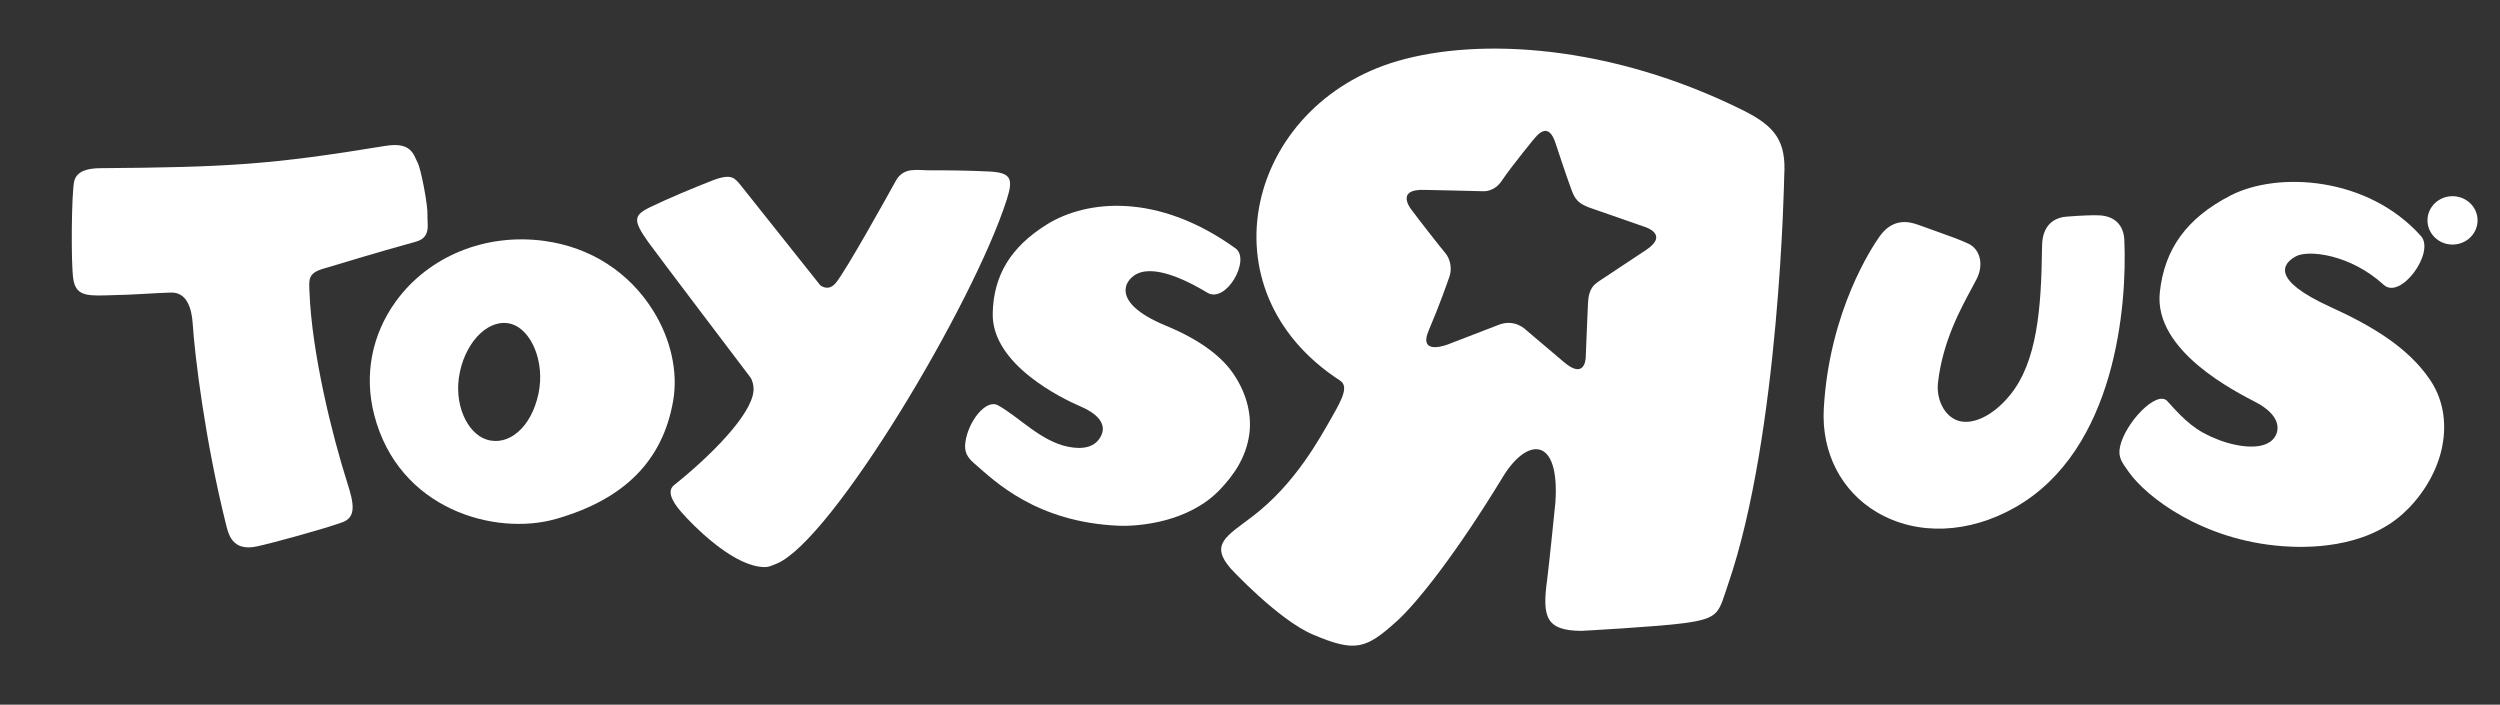
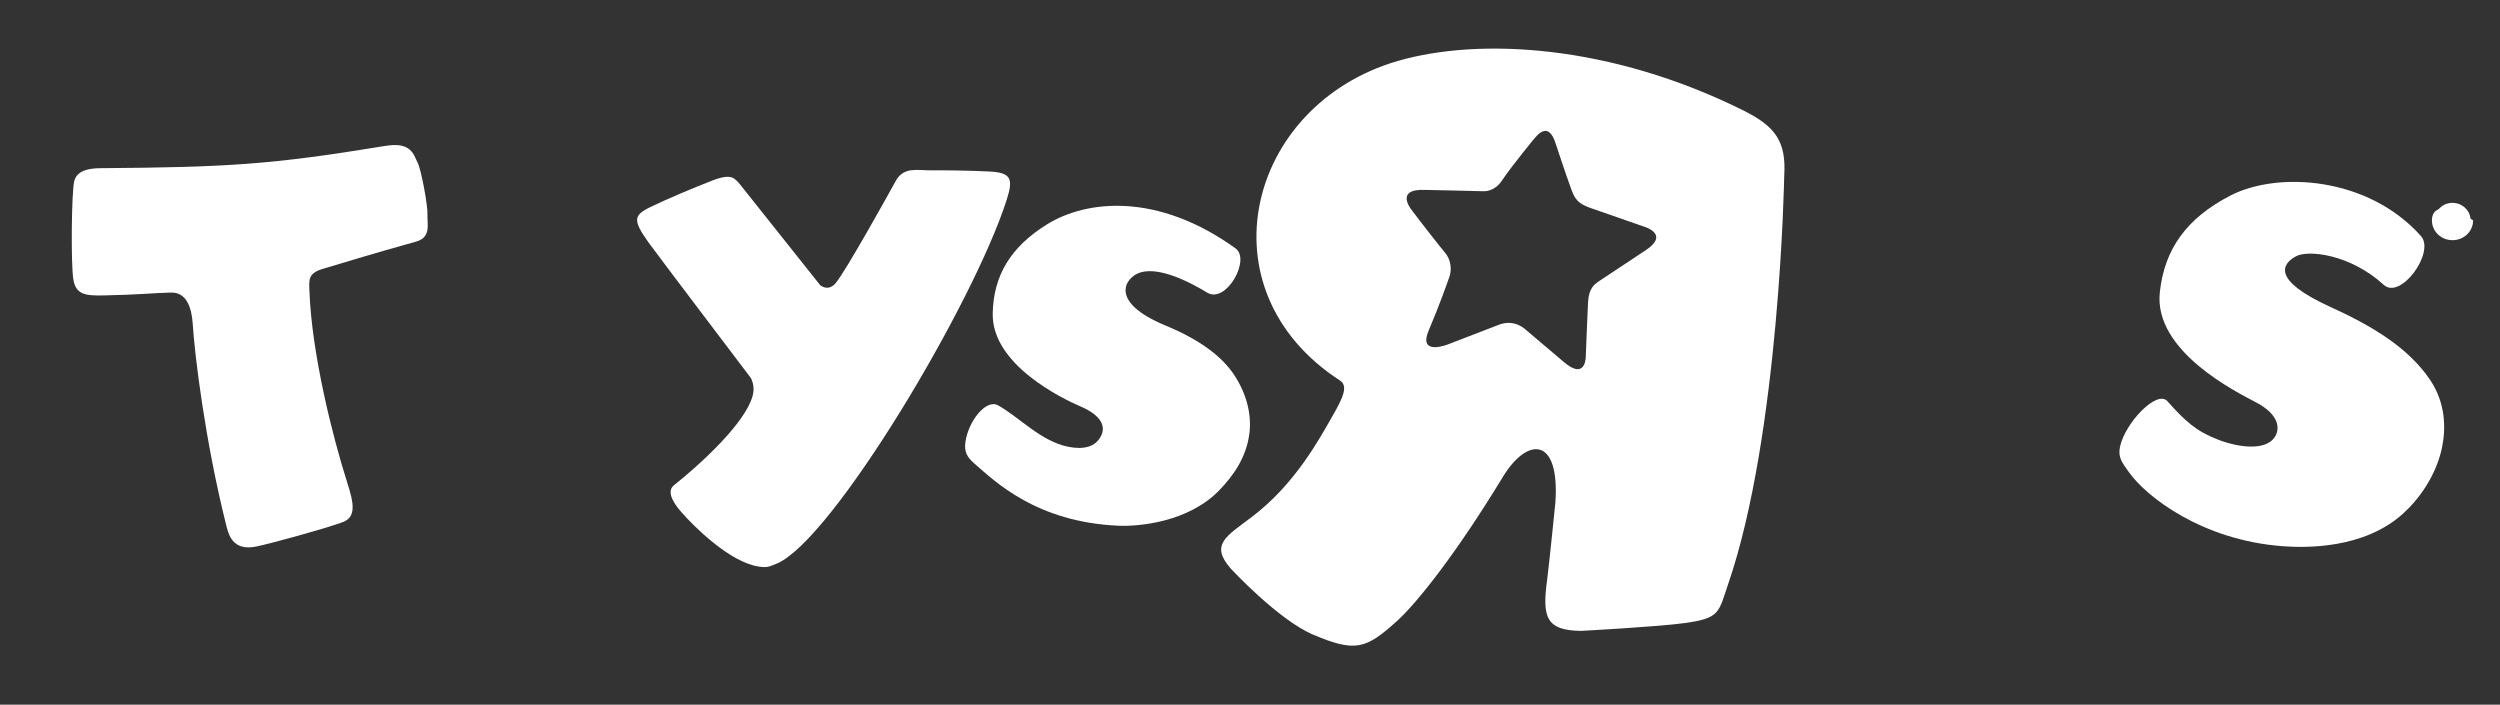
<svg xmlns="http://www.w3.org/2000/svg" width="149" height="42" viewBox="0 0 149 42" fill="none">
  <rect x="0" y="0" width="149" height="42" fill="#333333" stroke="none" />
  <path d="M103.905 6.584C95.991 2.644 88.173 2.225 83.31 3.633C74.32 6.242 71.533 17.273 79.862 22.678C80.365 23.005 80.049 23.693 79.417 24.794C78.637 26.16 77.188 28.852 74.632 30.792C73.09 31.964 72.091 32.448 73.358 33.893C73.358 33.893 76.175 36.935 78.254 37.822C80.762 38.881 81.39 38.705 83.257 37.016C84.43 35.955 86.757 33.052 89.564 28.434C91.019 26.033 92.968 25.986 92.702 29.938C92.702 29.938 92.318 33.741 92.213 34.527C91.9 36.794 92.144 37.58 94.245 37.6C94.245 37.6 98.762 37.356 100.329 37.145C102.535 36.855 102.415 36.51 102.992 34.83C106.078 25.865 106.34 10.473 106.34 10.473C106.47 8.412 105.795 7.527 103.905 6.584ZM98.126 14.885C98.126 14.885 95.324 16.741 95.254 16.789C95.016 16.97 94.689 17.181 94.646 18.04C94.629 18.398 94.519 20.932 94.513 21.246C94.506 21.596 94.349 22.552 93.207 21.577C93.207 21.577 91.298 19.962 91.015 19.72C90.951 19.668 90.295 18.953 89.275 19.378L86.286 20.53C86.286 20.53 84.485 21.239 85.157 19.679C85.806 18.162 86.242 16.898 86.385 16.492C86.534 16.07 86.481 15.473 86.118 15.054C85.95 14.867 84.516 13.036 84.186 12.583C84.186 12.583 83.008 11.227 84.973 11.319C84.973 11.319 88.329 11.39 88.382 11.397C88.438 11.402 89.066 11.443 89.515 10.761C90.069 9.922 91.69 7.956 91.352 8.372C91.635 8.03 92.294 7.171 92.729 8.592C92.729 8.592 93.346 10.466 93.638 11.251C93.839 11.783 93.965 12.147 94.963 12.454L98.047 13.53C98.048 13.531 99.488 13.96 98.126 14.885Z" fill="white" />
-   <path d="M38.93 18.519C37.493 16.215 35.19 14.733 32.444 14.359C28.939 13.881 25.547 15.268 23.592 17.963C22.157 19.951 21.695 22.339 22.296 24.697C23.74 30.378 29.52 31.962 33.137 30.929C37.218 29.761 39.501 27.453 40.121 23.886C40.419 22.165 39.985 20.212 38.93 18.519ZM28.991 26.194C27.847 25.826 26.998 24.067 27.411 22.158C27.821 20.246 29.212 18.922 30.503 19.316C31.65 19.671 32.494 21.539 32.095 23.453C31.668 25.488 30.301 26.619 28.991 26.194Z" fill="white" />
-   <path d="M111.966 14.172C111.635 14.662 109.024 18.486 108.697 24.369C108.556 26.984 109.746 29.289 111.885 30.542C114.258 31.932 117.34 31.819 120.125 30.226C126.108 26.807 126.779 18.197 126.611 14.311C126.574 13.411 126.027 12.873 125.109 12.834C124.759 12.816 124 12.843 123.144 12.914C122.275 12.986 121.754 13.573 121.713 14.523L121.704 14.775C121.664 18.384 121.411 21.59 119.786 23.56C118.722 24.861 117.452 25.38 116.615 25.042C115.868 24.746 115.388 23.778 115.506 22.786C115.791 20.32 116.87 18.38 117.537 17.14L117.822 16.602C118.23 15.767 118.025 14.878 117.341 14.536C116.944 14.335 116.079 14.026 115.314 13.753L114.392 13.422C113.736 13.174 112.769 12.979 111.966 14.172Z" fill="white" />
  <path d="M132.931 11.656C130.333 12.999 129 14.832 128.725 17.425C128.352 20.923 133.28 23.361 134.452 23.976C135.864 24.718 135.916 25.577 135.55 26.087C134.973 26.885 133.373 26.66 132.194 26.201C130.9 25.706 130.241 25.107 129.176 23.91C128.55 23.209 126.65 25.218 126.354 26.619C126.217 27.26 126.476 27.563 126.879 28.136C127.914 29.6 131.244 32.204 136.071 32.555C137.403 32.653 140.868 32.73 143.206 30.626C144.152 29.78 145.182 28.373 145.54 26.697C145.783 25.535 145.766 24.019 144.829 22.634C143.515 20.689 141.325 19.401 138.893 18.294C135.345 16.679 136.029 15.724 136.822 15.284C137.568 14.866 140.091 15.16 142.07 16.976C143.073 17.895 145.152 15.04 144.289 14.069C141.129 10.527 135.764 10.194 132.931 11.656Z" fill="white" />
  <path d="M60.001 11.903C58.023 18.09 49.586 32.236 46.292 33.591C45.826 33.783 45.732 33.837 45.248 33.772C43.498 33.528 41.318 31.339 40.618 30.531C40.305 30.174 39.631 29.35 40.173 28.914C42.231 27.273 44.786 24.769 44.908 23.3C44.935 22.98 44.835 22.642 44.716 22.483C44.525 22.228 39.178 15.182 38.64 14.433C37.73 13.145 37.734 12.842 38.743 12.351C39.751 11.857 41.356 11.186 42.481 10.749C43.607 10.32 43.779 10.623 44.097 10.979L48.89 17.006C49.235 17.242 49.548 17.176 49.8 16.88C50.412 16.158 53 11.486 53.406 10.749C53.883 9.932 54.671 10.157 55.463 10.152C56.304 10.146 57.605 10.157 58.968 10.222C60.277 10.29 60.397 10.659 60.001 11.903Z" fill="white" />
  <path d="M62.399 13.374C60.241 14.716 59.215 16.403 59.166 18.674C59.096 21.74 63.345 23.771 64.412 24.23C65.692 24.782 65.873 25.44 65.643 25.935C65.309 26.671 64.546 26.806 63.651 26.625C62.026 26.292 60.759 24.871 59.481 24.156C58.757 23.76 57.69 25.137 57.535 26.377C57.463 26.939 57.637 27.255 58.103 27.652C59.3 28.691 61.765 31.117 66.657 31.333C67.819 31.383 70.841 31.152 72.719 29.169C73.481 28.365 74.279 27.301 74.466 25.819C74.592 24.799 74.357 23.555 73.552 22.339C72.879 21.324 71.648 20.308 69.493 19.413C65.996 17.974 67.101 16.523 67.931 16.251C68.641 16.015 69.885 16.198 71.955 17.443C73.077 18.118 74.562 15.466 73.637 14.802C68.995 11.458 64.758 11.909 62.399 13.374Z" fill="white" />
  <path d="M5.97 10.024C13.559 9.966 16.125 9.819 22.971 8.695C24.515 8.44 24.641 9.207 24.893 9.7C25.102 10.11 25.504 12.25 25.477 12.799C25.448 13.344 25.721 14.141 24.797 14.401C21.914 15.205 21.159 15.456 19.245 16.022C18.361 16.288 18.416 16.659 18.441 17.334C18.577 21.083 19.825 26.038 20.709 28.808C21.081 29.976 21.248 30.808 20.432 31.118C19.298 31.534 16.136 32.393 15.288 32.57C13.82 32.877 13.608 31.8 13.469 31.249C12.224 26.263 11.606 21.185 11.485 19.287C11.423 18.319 11.106 17.413 10.196 17.437C9.26 17.454 8.214 17.57 6.178 17.607C5.09 17.631 4.513 17.563 4.368 16.633C4.222 15.695 4.263 11.458 4.423 10.801C4.584 10.133 5.355 10.031 5.97 10.024Z" fill="white" />
-   <path d="M147.663 13.131C147.663 13.929 146.997 14.576 146.168 14.576C145.347 14.576 144.678 13.929 144.678 13.131C144.678 12.338 145.347 11.693 146.168 11.693C146.997 11.693 147.663 12.338 147.663 13.131Z" fill="white" />
-   <path d="M147.397 13.131C147.397 12.479 146.848 11.952 146.168 11.952C145.492 11.952 144.943 12.479 144.943 13.131C144.943 13.792 145.493 14.315 146.168 14.315C146.848 14.315 147.397 13.792 147.397 13.131Z" fill="white" />
+   <path d="M147.397 13.131C145.492 11.952 144.943 12.479 144.943 13.131C144.943 13.792 145.493 14.315 146.168 14.315C146.848 14.315 147.397 13.792 147.397 13.131Z" fill="white" />
  <path d="M147.247 13.132C147.247 13.707 146.765 14.178 146.168 14.178C145.576 14.178 145.094 13.707 145.094 13.132C145.094 12.566 145.576 12.09 146.168 12.09C146.765 12.091 147.247 12.566 147.247 13.132Z" fill="white" />
  <path d="M145.676 13.882V12.286H146.177C146.334 12.286 146.456 12.321 146.539 12.389C146.626 12.454 146.667 12.55 146.667 12.685C146.667 12.896 146.556 13.047 146.334 13.138L146.883 13.881H146.596L146.127 13.208H145.911V13.881L145.676 13.882ZM145.911 13.042H145.985C146.281 13.042 146.425 12.925 146.425 12.703C146.425 12.539 146.303 12.454 146.059 12.454H145.911V13.042Z" fill="white" />
</svg>